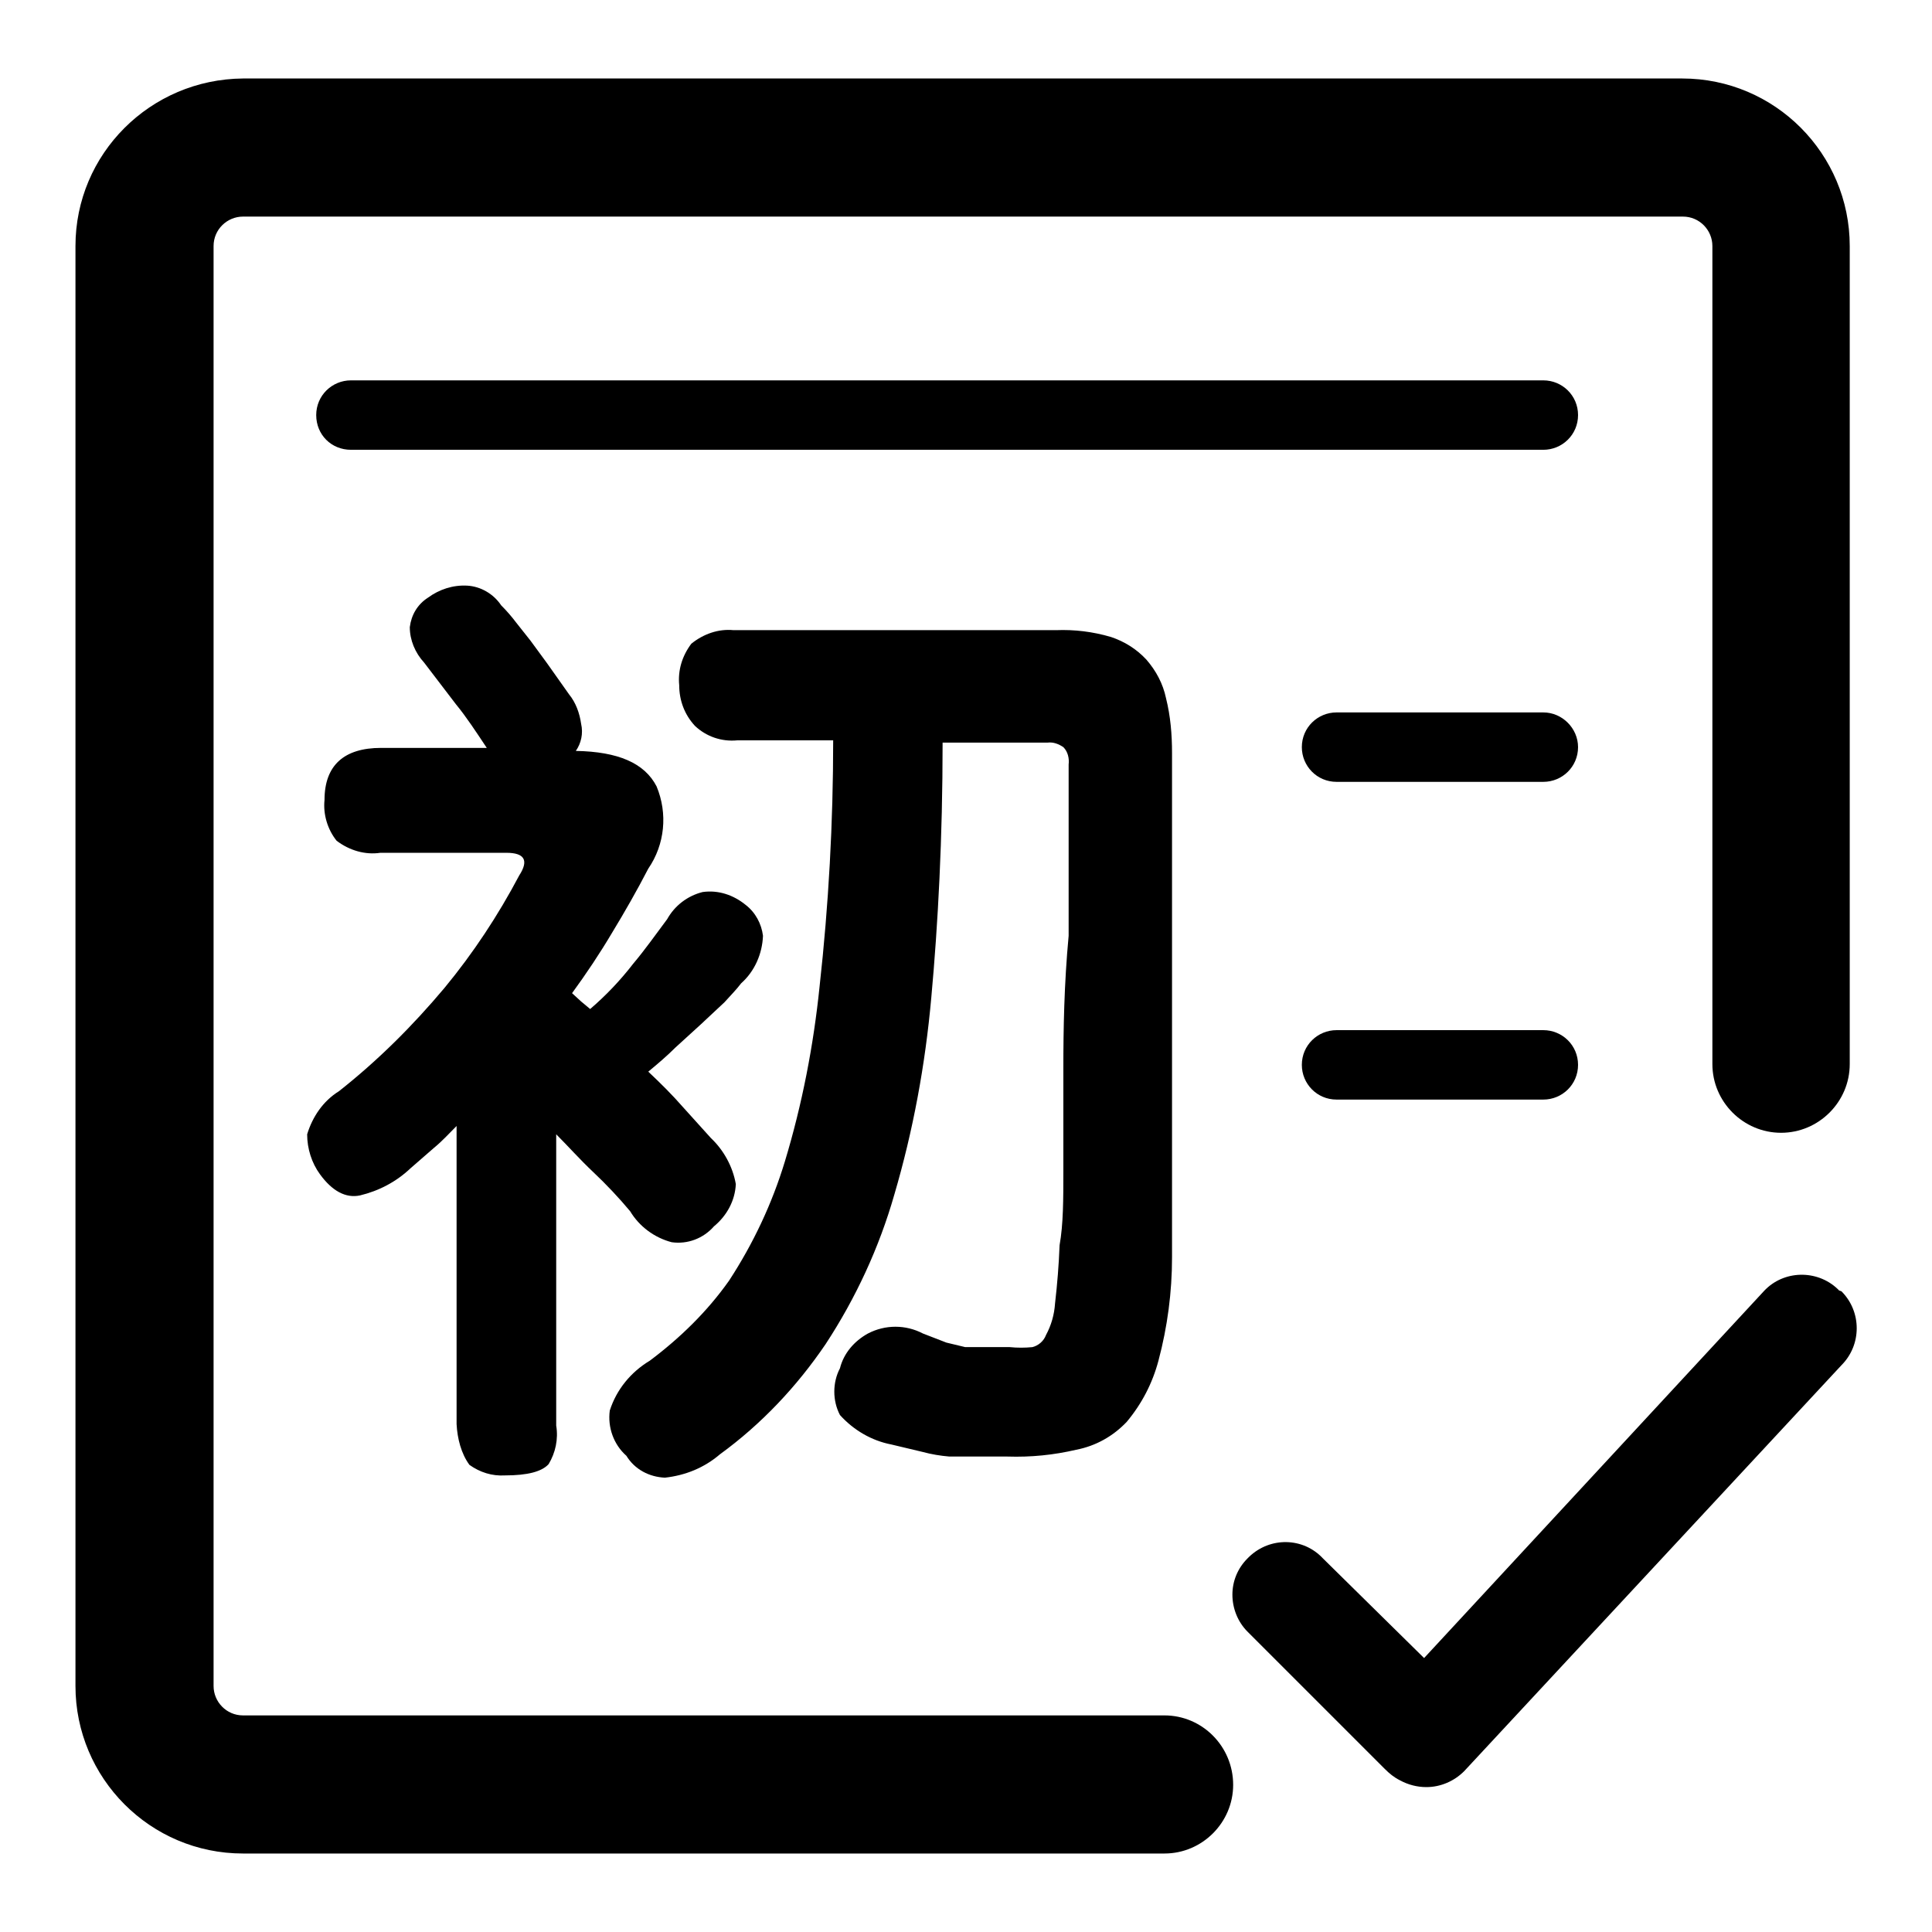
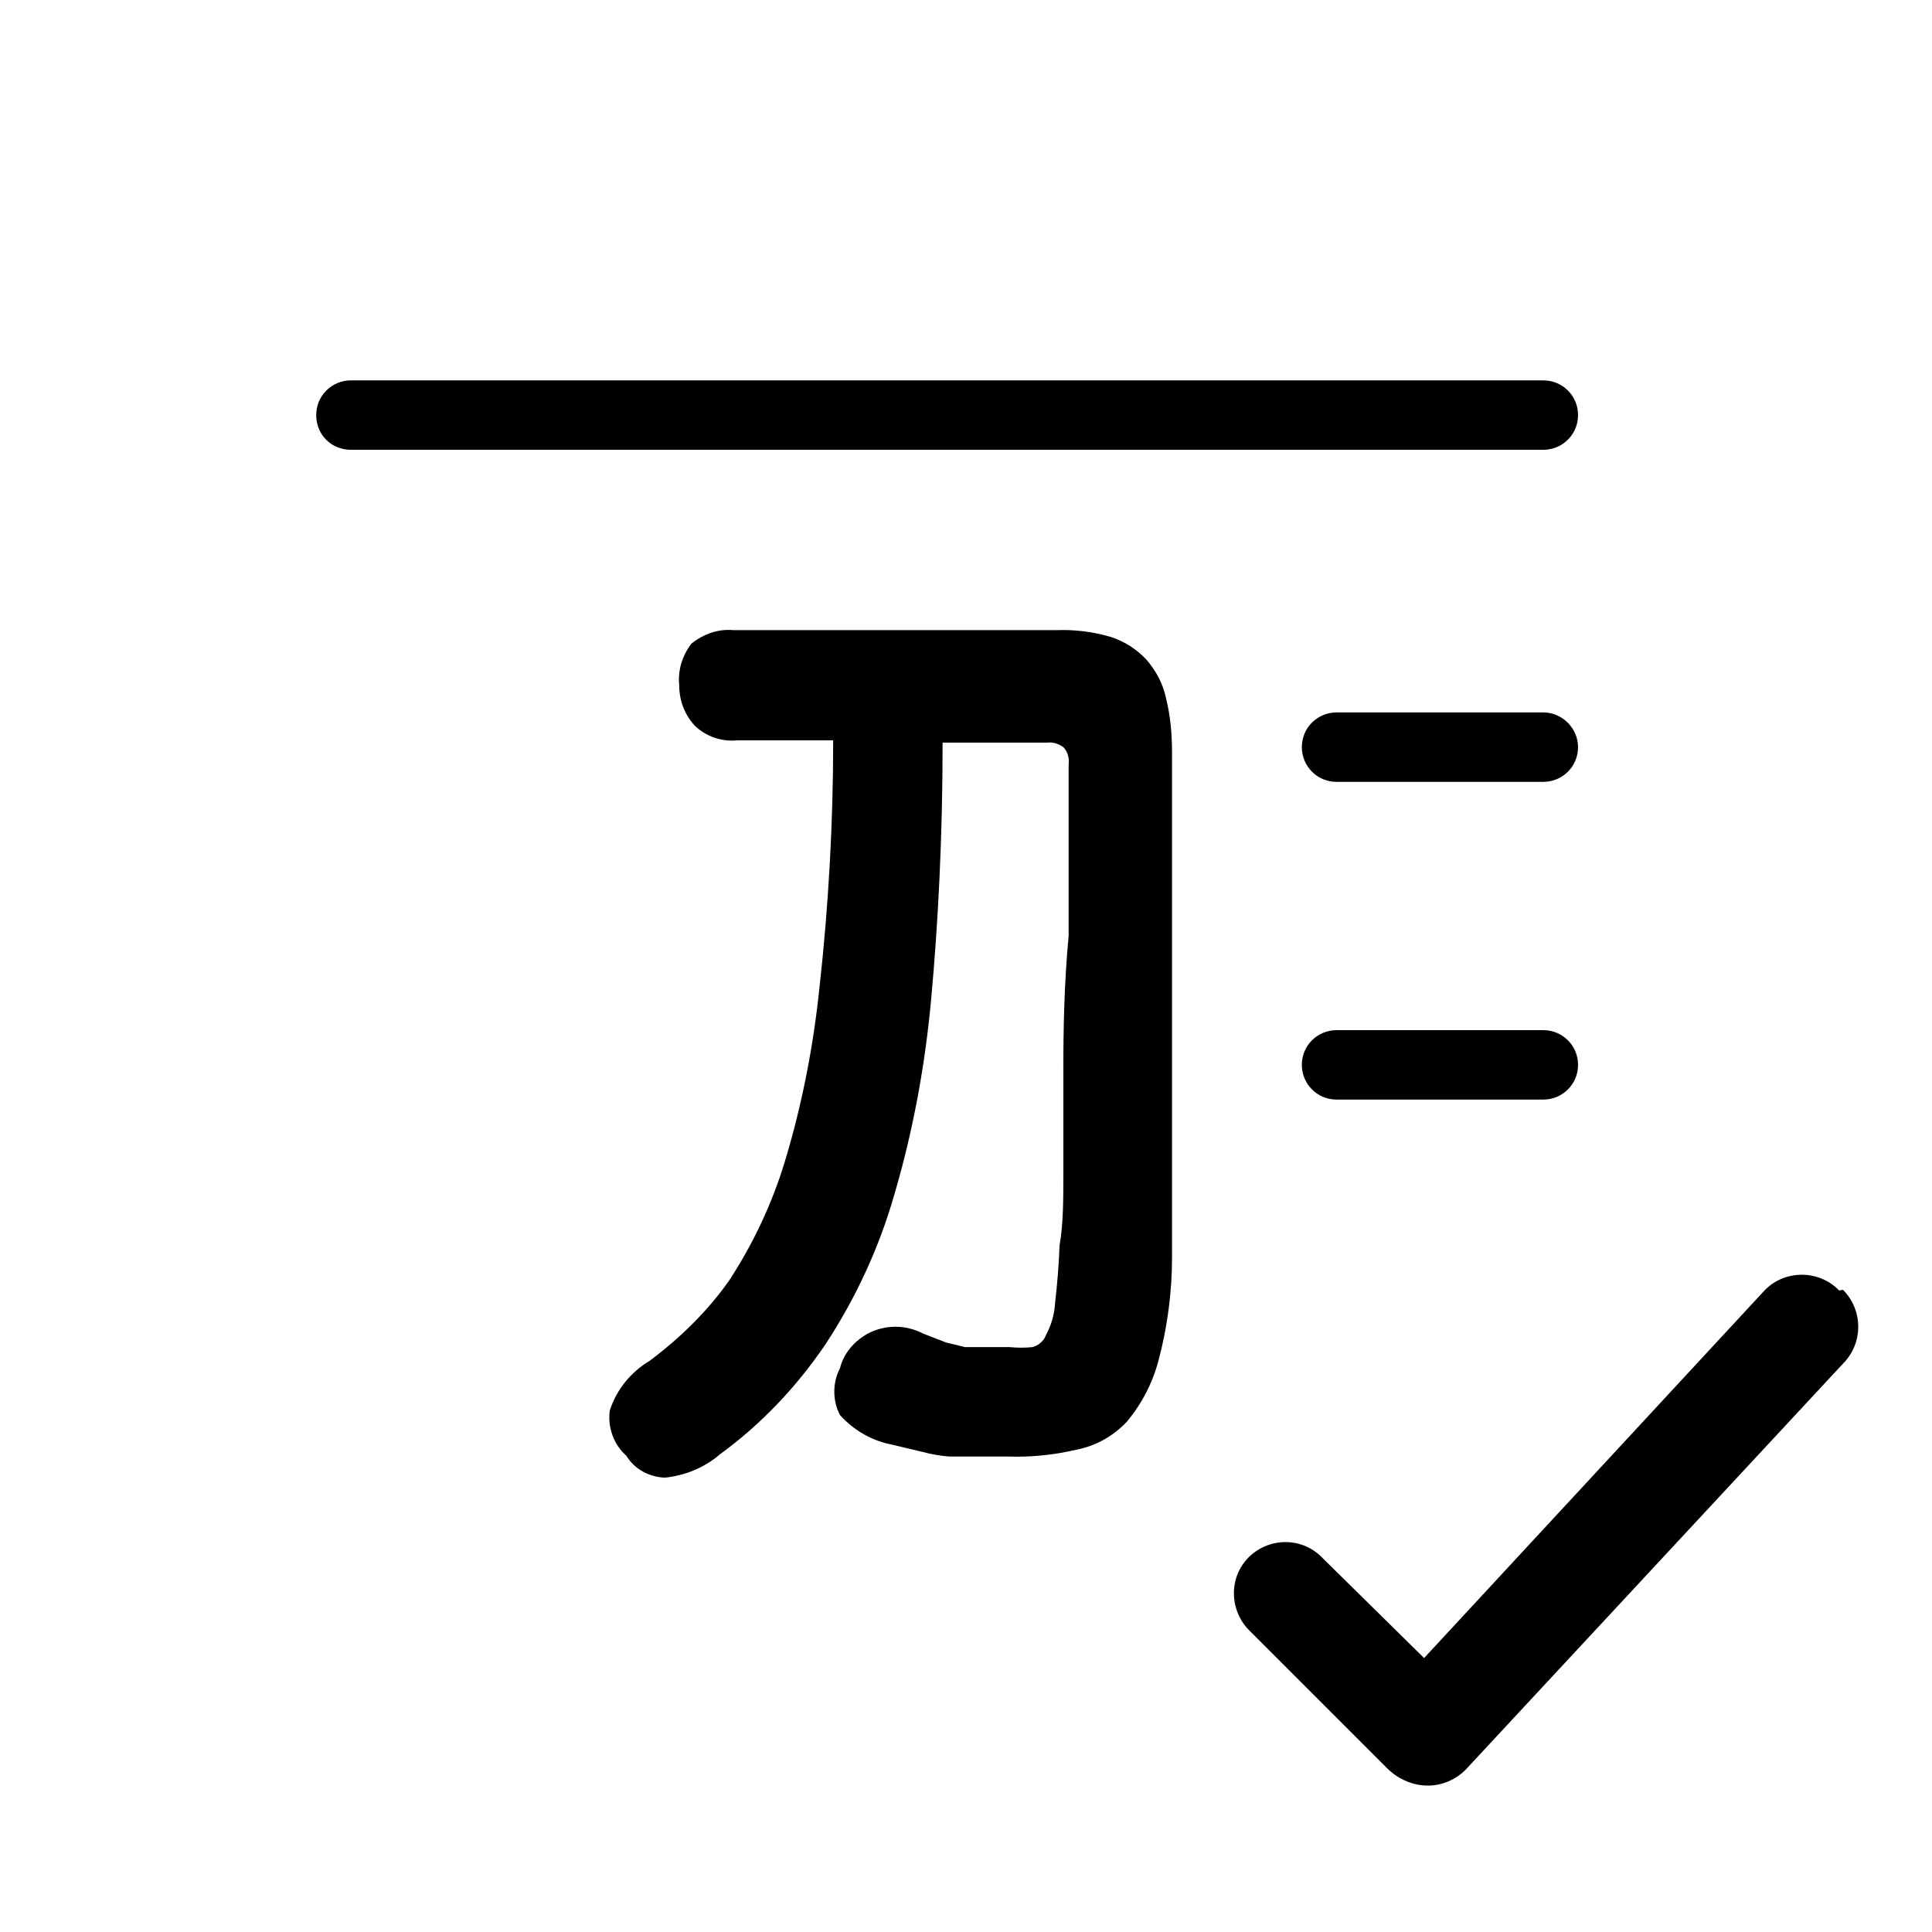
<svg xmlns="http://www.w3.org/2000/svg" version="1.1" x="0px" y="0px" viewBox="0 0 256 256" enable-background="new 0 0 256 256" xml:space="preserve">
  <g>
-     <path fill="#000000" d="M243.7,171c-2.6-2.7-7-2.8-9.7-0.2c-0.1,0.1-0.1,0.1-0.2,0.2l-45.1,48.7l-13.4-13.2c-2.6-2.8-7-2.9-9.8-0.2 c-0.1,0.1-0.2,0.2-0.2,0.2c-1.3,1.3-2,3-2,4.8c0,1.8,0.7,3.6,2,4.9l18.2,18.2c0.6,0.6,1.2,1.1,2,1.5c1.1,0.6,2.3,0.9,3.5,0.9 c1.9,0,3.7-0.8,5-2.1l50-53.8c2.7-2.7,2.7-7.1,0-9.8L243.7,171z M140.9,141.6v13.5c0,3.8,0,7.1-0.5,9.9c-0.1,2.6-0.3,5.1-0.6,7.7 c-0.1,1.5-0.5,2.9-1.2,4.2c-0.3,0.8-1,1.4-1.8,1.6c-1,0.1-2,0.1-3,0h-5.9l-2.5-0.6l-3.1-1.2c-2.3-1.2-5-1.2-7.3,0 c-1.8,1-3.2,2.6-3.7,4.6c-1,1.9-1,4.3,0,6.2c1.8,2,4.2,3.4,6.8,3.9l4.2,1c1.1,0.3,2.3,0.5,3.5,0.6h7.7c3.1,0.1,6.1-0.2,9.1-0.9 c2.6-0.5,4.9-1.8,6.7-3.7c2-2.4,3.4-5.1,4.2-8.1c1.2-4.5,1.8-9.1,1.8-13.7v-7.4v-10.5V99.8c0-2.5-0.2-4.9-0.8-7.3 c-0.4-1.9-1.3-3.6-2.6-5.1c-1.3-1.4-2.9-2.4-4.7-3c-2.4-0.7-4.8-1-7.3-0.9H97.2c-2-0.2-4,0.5-5.6,1.8c-1.2,1.6-1.8,3.5-1.6,5.5 c0,2,0.7,3.9,2.1,5.4c1.5,1.4,3.5,2.1,5.6,1.9h12.7c0,10.9-0.6,21.8-1.8,32.6c-0.8,7.8-2.3,15.6-4.6,23.2 c-1.7,5.6-4.2,10.9-7.4,15.8c-2.9,4.1-6.5,7.6-10.5,10.6c-2.5,1.5-4.4,3.8-5.3,6.6c-0.3,2.2,0.5,4.5,2.2,6c1.1,1.8,3,2.8,5.1,2.9 c2.7-0.3,5.2-1.3,7.3-3.1c5.5-4,10.2-9,14-14.6c4-6.1,7.1-12.8,9.1-19.8c2.5-8.5,4.1-17.2,4.9-26.1c0.9-9.8,1.5-21.2,1.5-33.8h13.9 c0.8-0.1,1.5,0.2,2.1,0.6c0.6,0.6,0.8,1.5,0.7,2.3V124C141,130.4,140.9,136.4,140.9,141.6L140.9,141.6z" />
-     <path fill="#000000" d="M62.2,194.1c1.4,1,3,1.5,4.7,1.4c3,0,4.9-0.5,5.8-1.5c0.9-1.5,1.3-3.3,1-5.1v-38.6c1.6,1.6,3.1,3.3,4.9,5 c1.7,1.6,3.4,3.4,4.9,5.2c1.2,2,3.2,3.5,5.5,4.1c2.1,0.3,4.2-0.5,5.6-2.1c1.7-1.4,2.8-3.4,2.9-5.6c-0.4-2.3-1.6-4.5-3.3-6.1 l-3.7-4.1c-1.4-1.6-2.9-3.1-4.6-4.7c1.2-1,2.4-2,3.6-3.2l3.4-3.1l3.1-2.9c0.9-1,1.6-1.7,2.2-2.5c1.8-1.6,2.8-3.9,2.9-6.3 c-0.2-1.6-1-3.1-2.3-4.1c-1.6-1.3-3.6-2-5.7-1.7c-2,0.5-3.7,1.8-4.7,3.6c-1.5,2-2.9,4-4.5,5.9c-1.7,2.2-3.6,4.2-5.7,6l-1.2-1 l-1.2-1.1c1.9-2.6,3.7-5.3,5.3-8c1.7-2.8,3.3-5.6,4.8-8.5c2.2-3.2,2.6-7.3,1.1-10.9c-1.6-3.1-5.1-4.6-10.7-4.7c0.7-1,1-2.3,0.7-3.6 c-0.2-1.4-0.7-2.8-1.6-3.9l-2.9-4.1l-2.2-3l-1.9-2.4c-0.6-0.8-1.3-1.6-2-2.3c-1-1.5-2.7-2.5-4.5-2.6c-1.9-0.1-3.7,0.5-5.2,1.6 c-1.4,0.9-2.2,2.3-2.4,3.9c0,1.7,0.7,3.4,1.9,4.7l4.2,5.5c1.4,1.7,2.7,3.7,4.1,5.8h-14c-4.9,0-7.5,2.3-7.5,6.9 c-0.2,1.9,0.4,3.9,1.6,5.4c1.7,1.3,3.8,1.9,5.8,1.6h16.7c2.4,0,3,1,1.7,3c-2.8,5.3-6.1,10.3-9.9,14.9c-4.2,5-8.8,9.6-14,13.7 c-2.1,1.3-3.5,3.4-4.2,5.7c0,1.9,0.6,3.8,1.7,5.3c1.6,2.2,3.4,3.2,5.3,2.8c2.5-0.6,4.8-1.8,6.7-3.6l3.1-2.7c1.1-0.9,2-1.9,3-2.9 v39.5C60.6,190.6,61.1,192.6,62.2,194.1L62.2,194.1z" />
-     <path fill="#000000" d="M154.3,227.3H32.2c-2.2,0-3.9-1.8-3.9-3.9V32.6c0-2.2,1.8-3.9,3.9-3.9l0,0h190.8c2.2,0,3.9,1.8,3.9,3.9V141 c0,5,4.1,9.1,9.1,9.1c5,0,9.1-4.1,9.1-9.1V32.6c0-12.2-9.9-22.2-22.2-22.2H32.2C19.9,10.5,10,20.4,10,32.6v190.8 c0,12.2,9.9,22.2,22.2,22.2l0,0h122.1c5,0,9.1-4.1,9.1-9.1C163.4,231.4,159.3,227.3,154.3,227.3z" />
+     <path fill="#000000" d="M243.7,171c-2.6-2.7-7-2.8-9.7-0.2c-0.1,0.1-0.1,0.1-0.2,0.2l-45.1,48.7l-13.4-13.2c-2.6-2.8-7-2.9-9.8-0.2 c-1.3,1.3-2,3-2,4.8c0,1.8,0.7,3.6,2,4.9l18.2,18.2c0.6,0.6,1.2,1.1,2,1.5c1.1,0.6,2.3,0.9,3.5,0.9 c1.9,0,3.7-0.8,5-2.1l50-53.8c2.7-2.7,2.7-7.1,0-9.8L243.7,171z M140.9,141.6v13.5c0,3.8,0,7.1-0.5,9.9c-0.1,2.6-0.3,5.1-0.6,7.7 c-0.1,1.5-0.5,2.9-1.2,4.2c-0.3,0.8-1,1.4-1.8,1.6c-1,0.1-2,0.1-3,0h-5.9l-2.5-0.6l-3.1-1.2c-2.3-1.2-5-1.2-7.3,0 c-1.8,1-3.2,2.6-3.7,4.6c-1,1.9-1,4.3,0,6.2c1.8,2,4.2,3.4,6.8,3.9l4.2,1c1.1,0.3,2.3,0.5,3.5,0.6h7.7c3.1,0.1,6.1-0.2,9.1-0.9 c2.6-0.5,4.9-1.8,6.7-3.7c2-2.4,3.4-5.1,4.2-8.1c1.2-4.5,1.8-9.1,1.8-13.7v-7.4v-10.5V99.8c0-2.5-0.2-4.9-0.8-7.3 c-0.4-1.9-1.3-3.6-2.6-5.1c-1.3-1.4-2.9-2.4-4.7-3c-2.4-0.7-4.8-1-7.3-0.9H97.2c-2-0.2-4,0.5-5.6,1.8c-1.2,1.6-1.8,3.5-1.6,5.5 c0,2,0.7,3.9,2.1,5.4c1.5,1.4,3.5,2.1,5.6,1.9h12.7c0,10.9-0.6,21.8-1.8,32.6c-0.8,7.8-2.3,15.6-4.6,23.2 c-1.7,5.6-4.2,10.9-7.4,15.8c-2.9,4.1-6.5,7.6-10.5,10.6c-2.5,1.5-4.4,3.8-5.3,6.6c-0.3,2.2,0.5,4.5,2.2,6c1.1,1.8,3,2.8,5.1,2.9 c2.7-0.3,5.2-1.3,7.3-3.1c5.5-4,10.2-9,14-14.6c4-6.1,7.1-12.8,9.1-19.8c2.5-8.5,4.1-17.2,4.9-26.1c0.9-9.8,1.5-21.2,1.5-33.8h13.9 c0.8-0.1,1.5,0.2,2.1,0.6c0.6,0.6,0.8,1.5,0.7,2.3V124C141,130.4,140.9,136.4,140.9,141.6L140.9,141.6z" />
    <path fill="#000000" d="M204.5,50.4h-158c-2.5,0-4.6,2-4.6,4.6s2,4.6,4.6,4.6h158c2.5,0,4.6-2,4.6-4.6S207,50.4,204.5,50.4 L204.5,50.4z M204.5,94.4h-27.4c-2.5,0-4.6,2-4.6,4.6c0,2.5,2,4.6,4.6,4.6h27.4c2.5,0,4.6-2,4.6-4.6 C209.1,96.5,207,94.4,204.5,94.4z M204.5,136.5h-27.4c-2.5,0-4.6,2-4.6,4.6c0,2.5,2,4.6,4.6,4.6c0,0,0,0,0,0h27.4 c2.5,0,4.6-2,4.6-4.6C209.1,138.5,207,136.5,204.5,136.5z" />
  </g>
</svg>